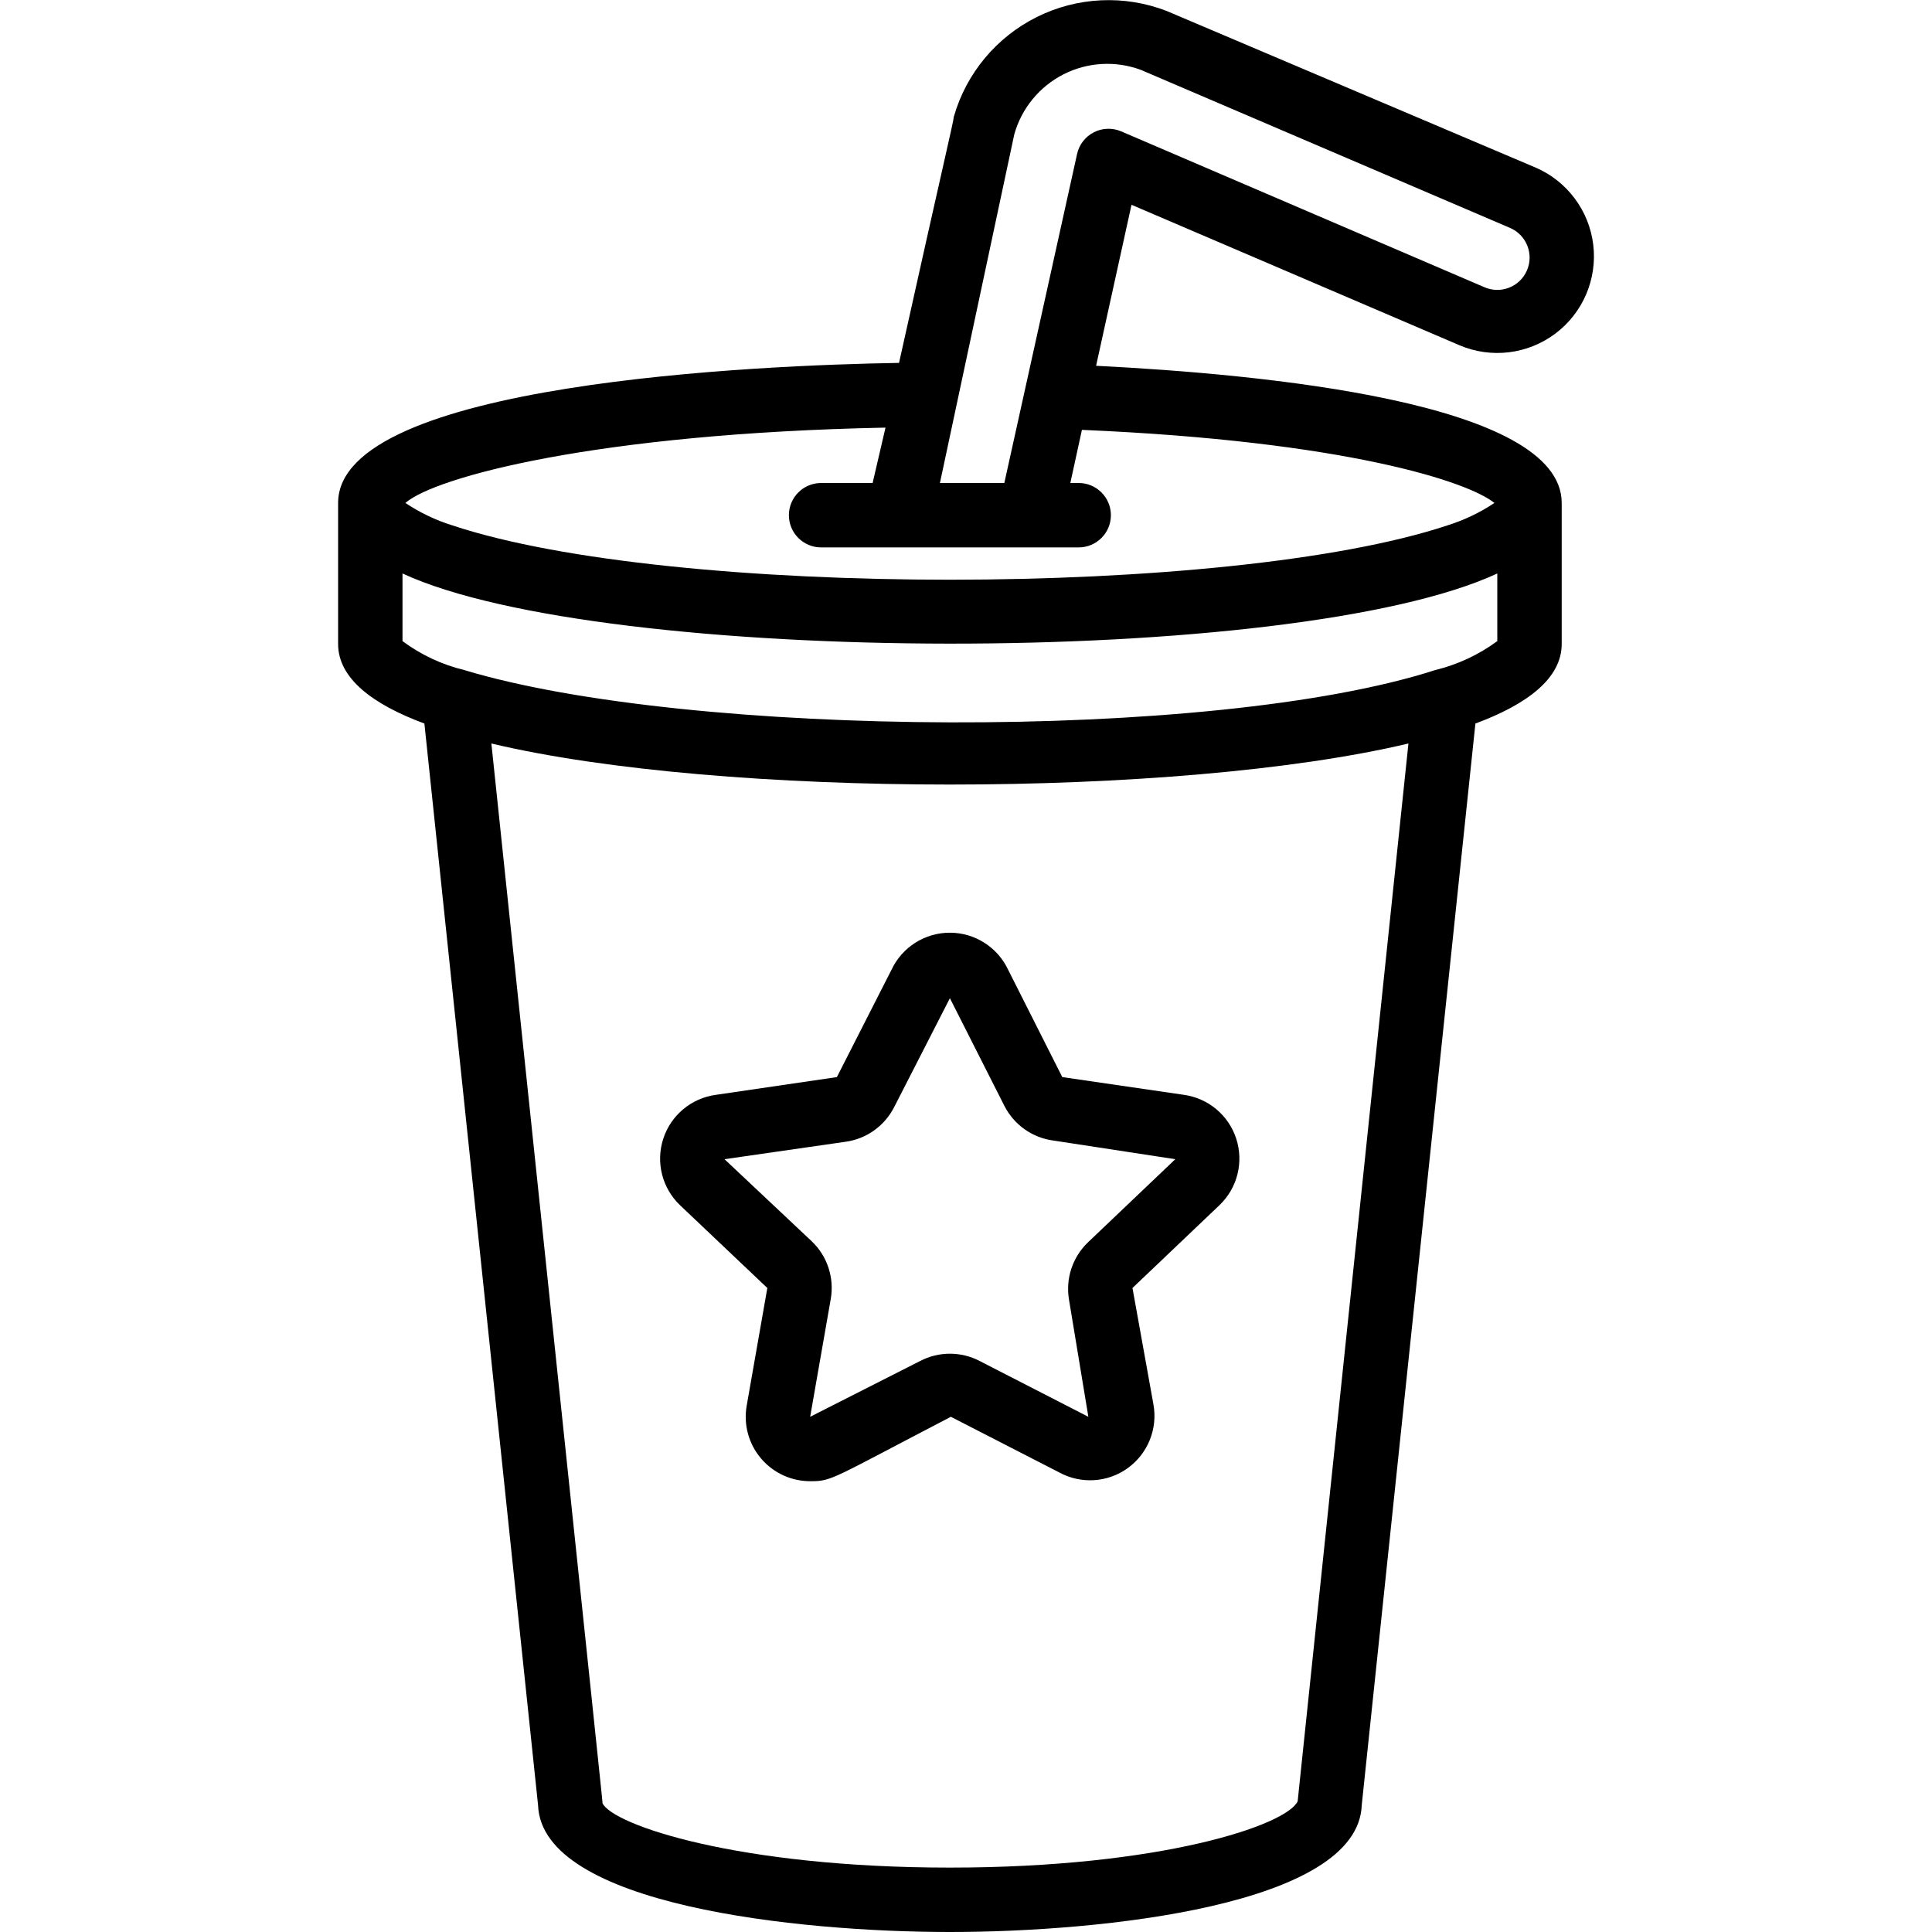
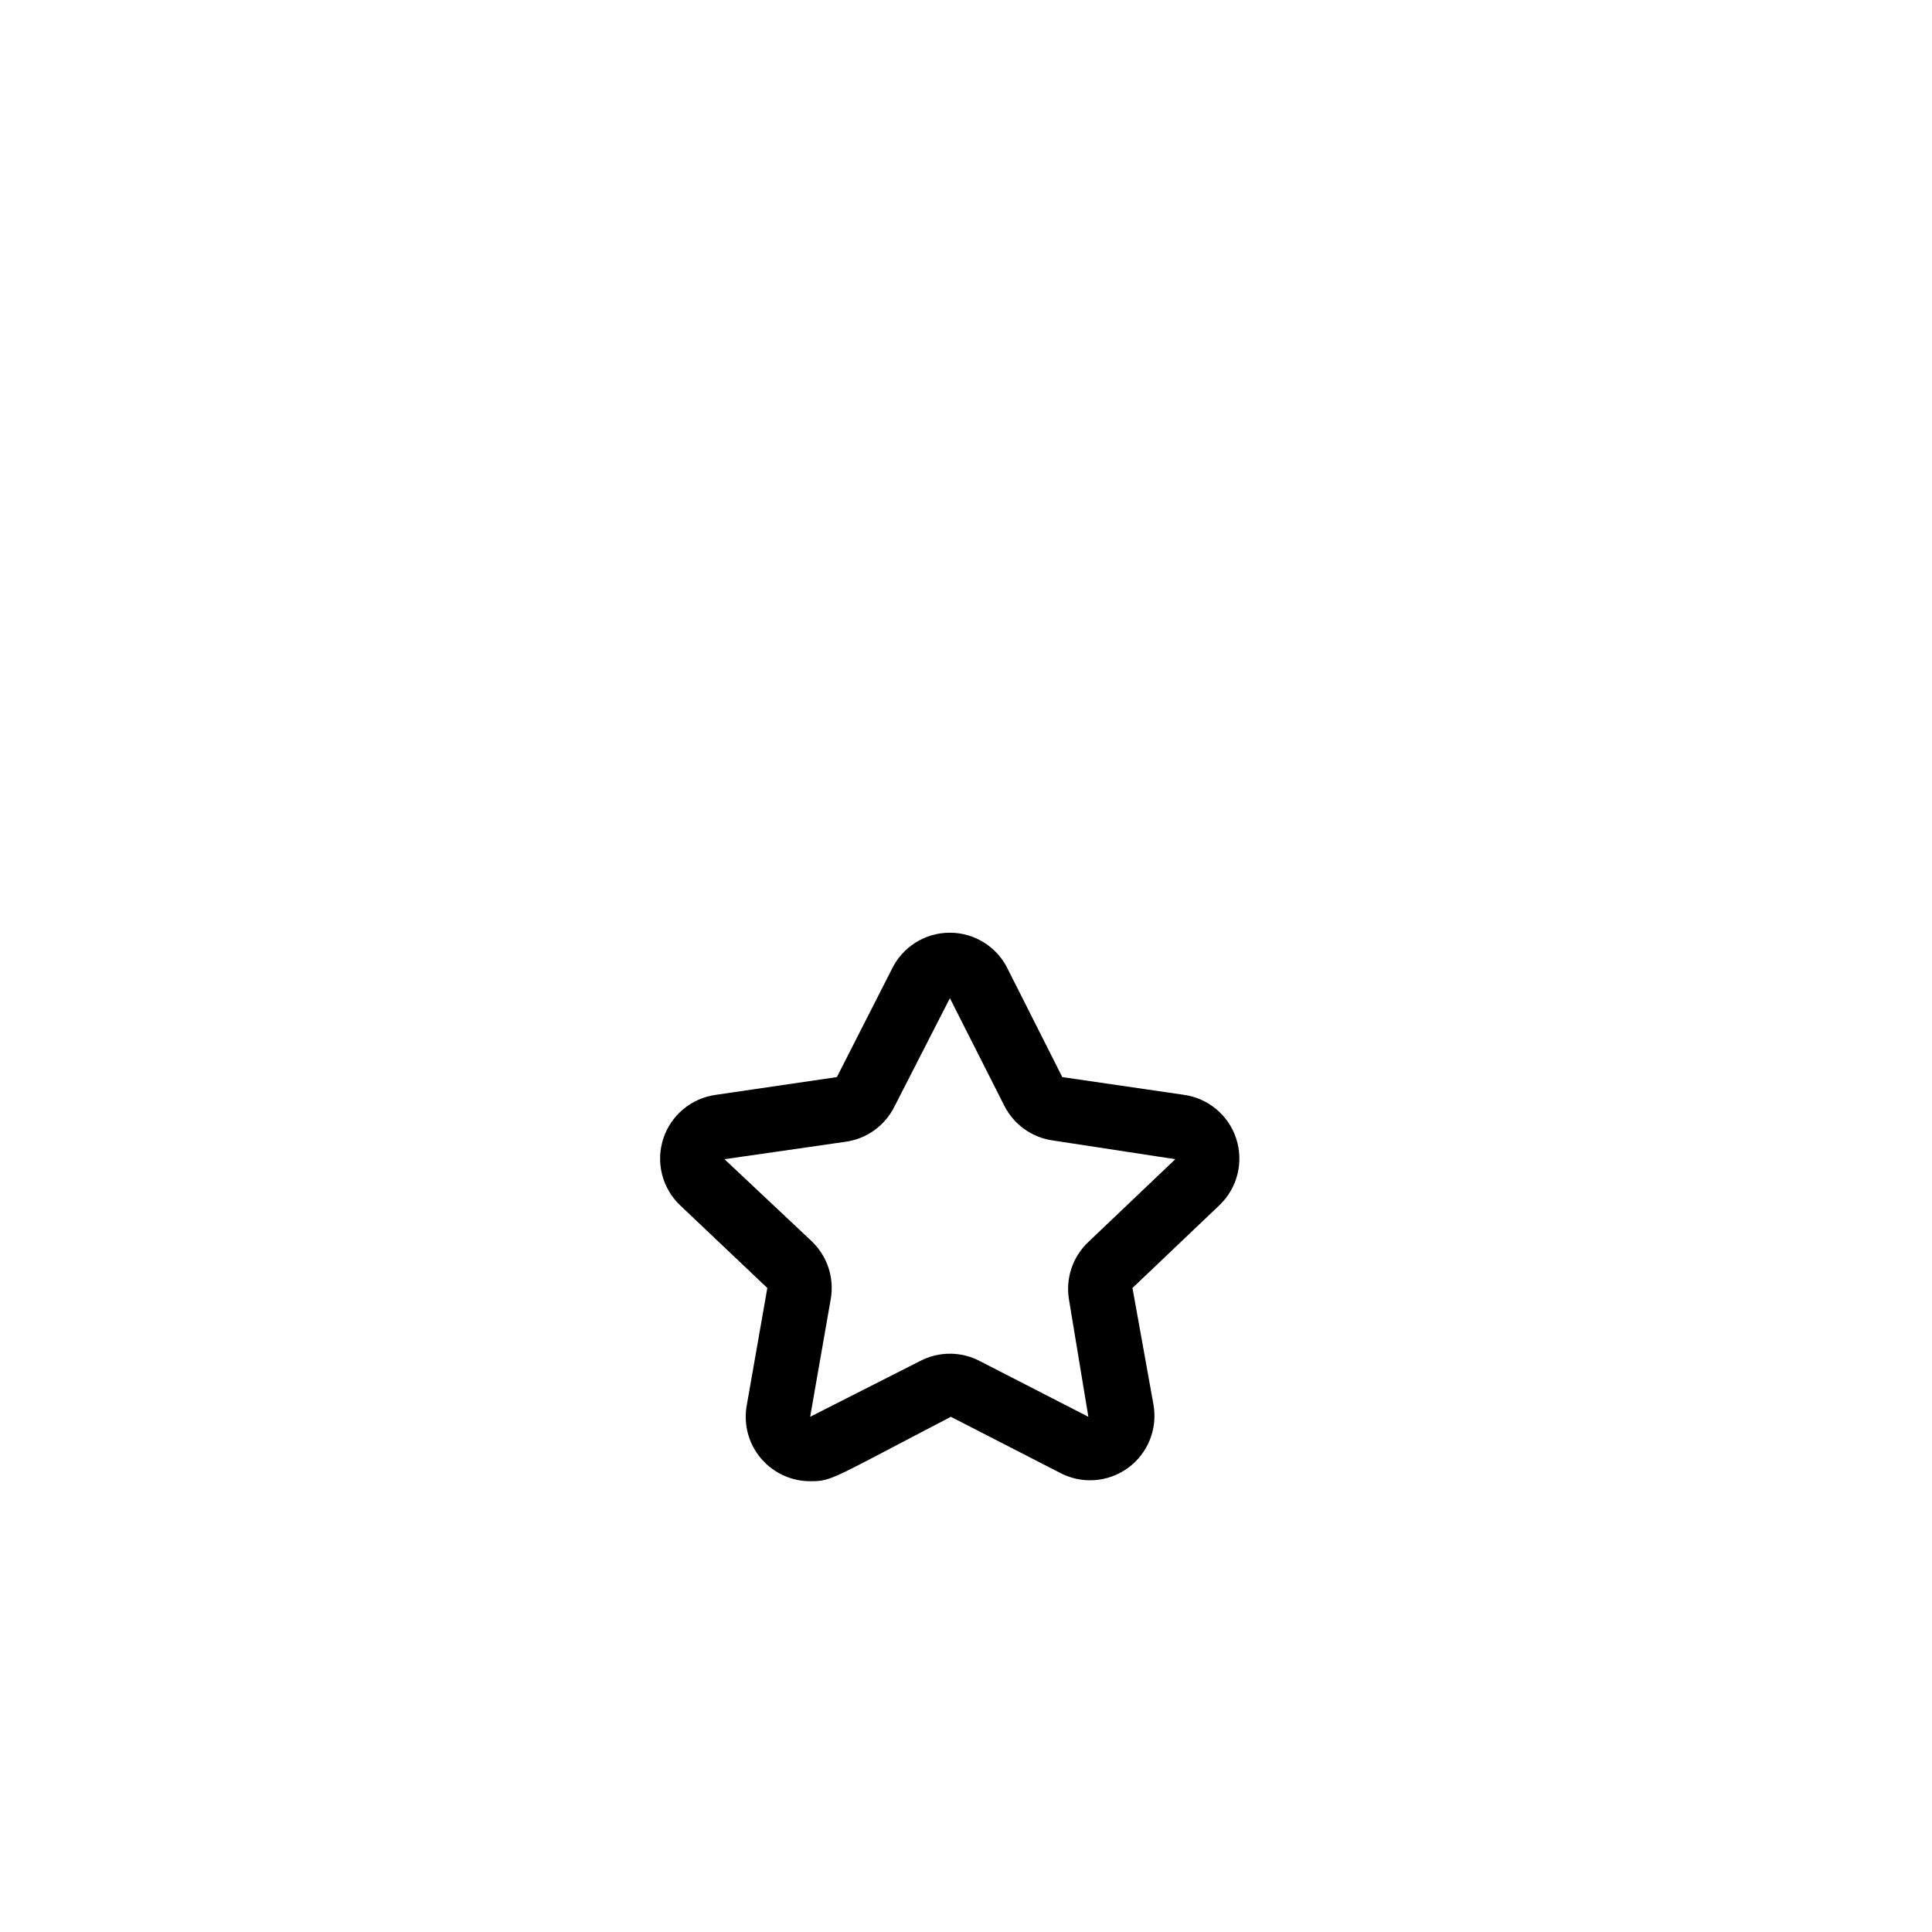
<svg xmlns="http://www.w3.org/2000/svg" height="512" viewBox="0 0 39 60" width="512">
  <g id="008---Drinks-Container">
-     <path id="Shape" d="m2.68 22.47 3.53 33.59c.11 3.11 8.07 3.94 12.79 3.94s12.68-.83 12.79-3.94l3.53-33.59c1.62-.6 2.68-1.41 2.68-2.47v-4.38c0-3.14-9.32-4-14.46-4.26l1.1-5 10.18 4.36c.986.422 2.122.285 2.98-.358.858-.643 1.308-1.695 1.18-2.76-.128-1.065-.814-1.98-1.8-2.402l-11.45-4.86c-1.31-.506-2.773-.438-4.03.188s-2.194 1.752-2.58 3.102c0 .12-.34 1.51-1.7 7.64-4.27.07-17.42.61-17.42 4.35v4.38c0 1.06 1.06 1.87 2.68 2.47zm33.32-4.66v2.1c-.577.425-1.233.731-1.93.9-6.91 2.23-23.2 2.1-30.15 0-.694-.168-1.347-.474-1.92-.9v-2.1c6.21 2.88 27.69 2.93 34 0zm-6.2 38.13c-.34.74-4.24 2.06-10.8 2.06s-10.46-1.32-10.79-2c0-.1.21 1.94-3.45-32.91 7.15 1.7 21.32 1.7 28.48 0zm-8.8-51.77c.227-.806.781-1.481 1.527-1.861.746-.38 1.618-.43 2.403-.139l11.47 4.91c.508.221.741.812.52 1.32-.221.508-.812.741-1.32.52l-11.28-4.84c-.273-.117-.584-.107-.849.028-.265.135-.456.381-.521.672l-2.26 10.22h-2zm-4 9.11-.4 1.72h-1.6c-.552 0-1 .448-1 1s.448 1 1 1h8c.552 0 1-.448 1-1s-.448-1-1-1h-.26l.36-1.65c8.19.35 12 1.61 12.81 2.27-.454.303-.949.538-1.47.7-6.76 2.24-24.1 2.25-30.88 0-.521-.162-1.016-.397-1.47-.7.91-.8 5.91-2.16 14.91-2.34z" />
    <path id="Shape" d="m17.19 30.11-1.7 3.34-3.75.55c-.764.1-1.402.63-1.641 1.362-.239.732-.037 1.536.521 2.068l2.71 2.57-.64 3.65c-.105.588.059 1.192.446 1.646.387.455.957.713 1.554.704.65 0 .65-.08 4.34-2l3.37 1.73c.677.367 1.505.313 2.128-.14.623-.452.931-1.223.792-1.98l-.65-3.61 2.71-2.58c.551-.532.749-1.333.511-2.061-.238-.728-.872-1.256-1.631-1.359l-3.77-.55-1.68-3.33c-.328-.702-1.032-1.152-1.807-1.154-.775-.002-1.482.444-1.813 1.144zm1.81.89 1.69 3.34c.298.589.866.993 1.52 1.08l3.79.58-2.71 2.58c-.483.461-.704 1.132-.59 1.79l.6 3.63-3.37-1.73c-.582-.306-1.278-.306-1.86 0l-3.41 1.73.64-3.66c.114-.658-.107-1.329-.59-1.79l-2.71-2.55 3.75-.54c.654-.087 1.222-.491 1.52-1.08z" />
  </g>
</svg>